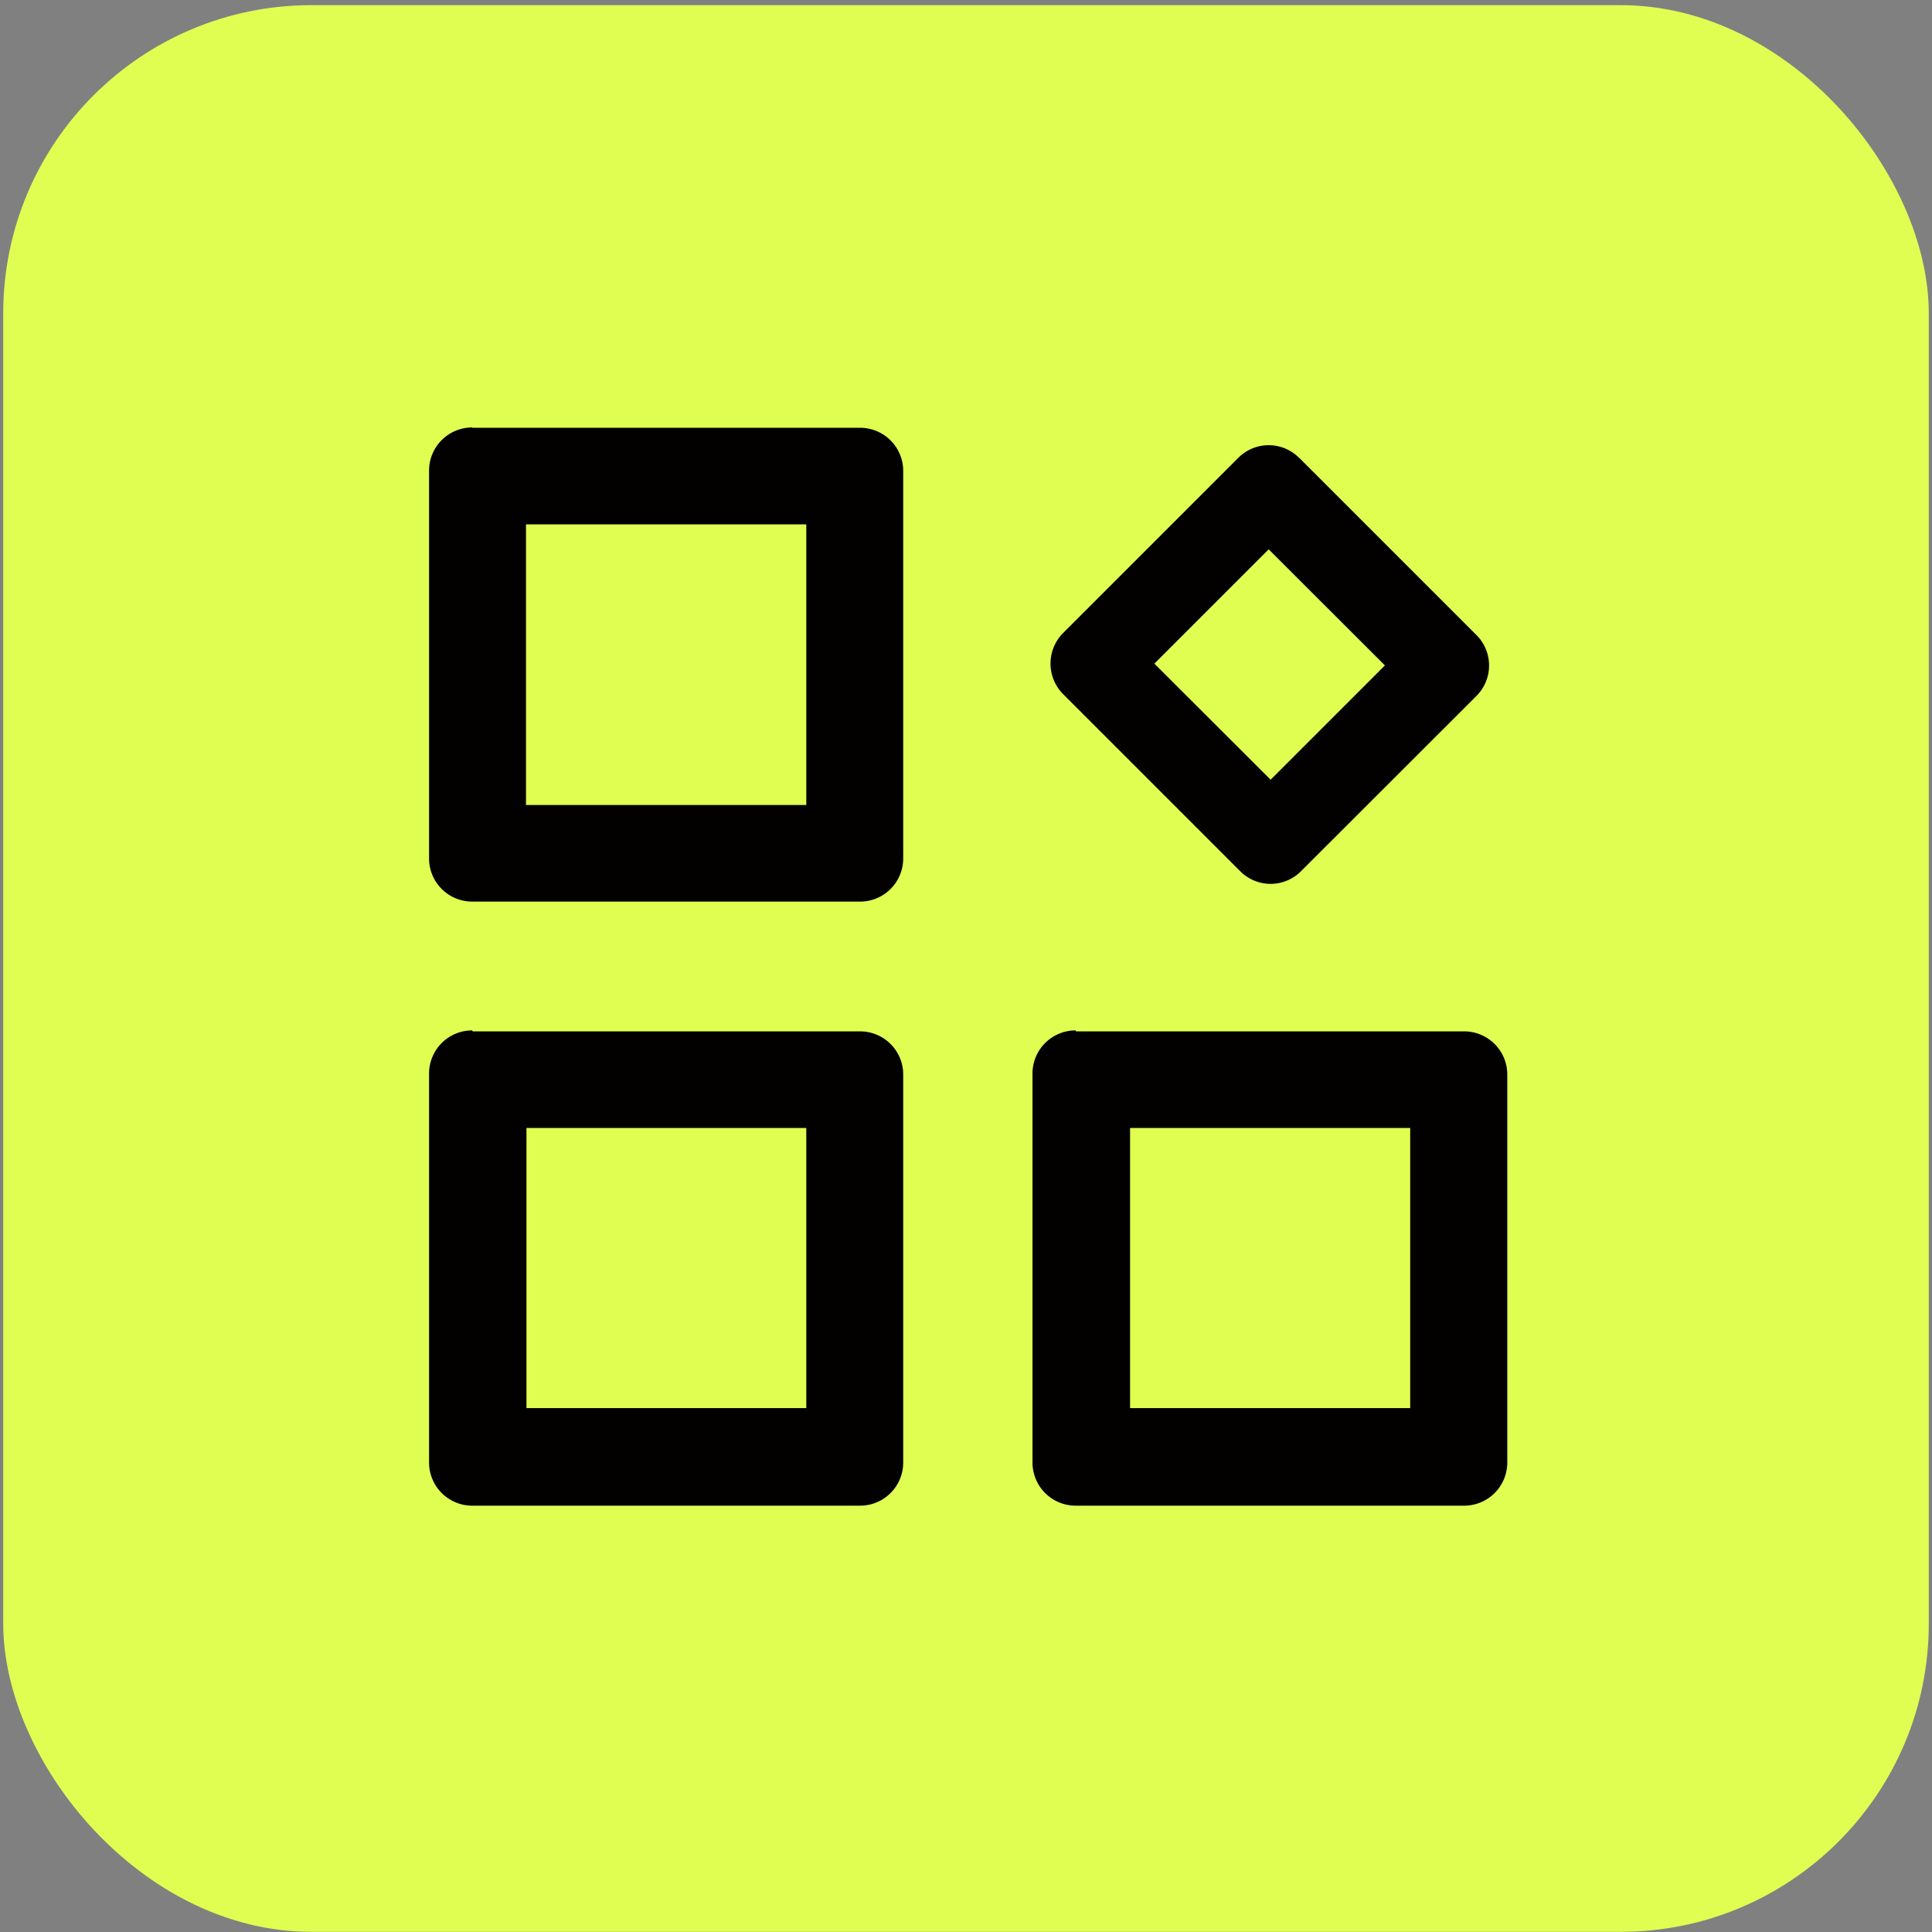
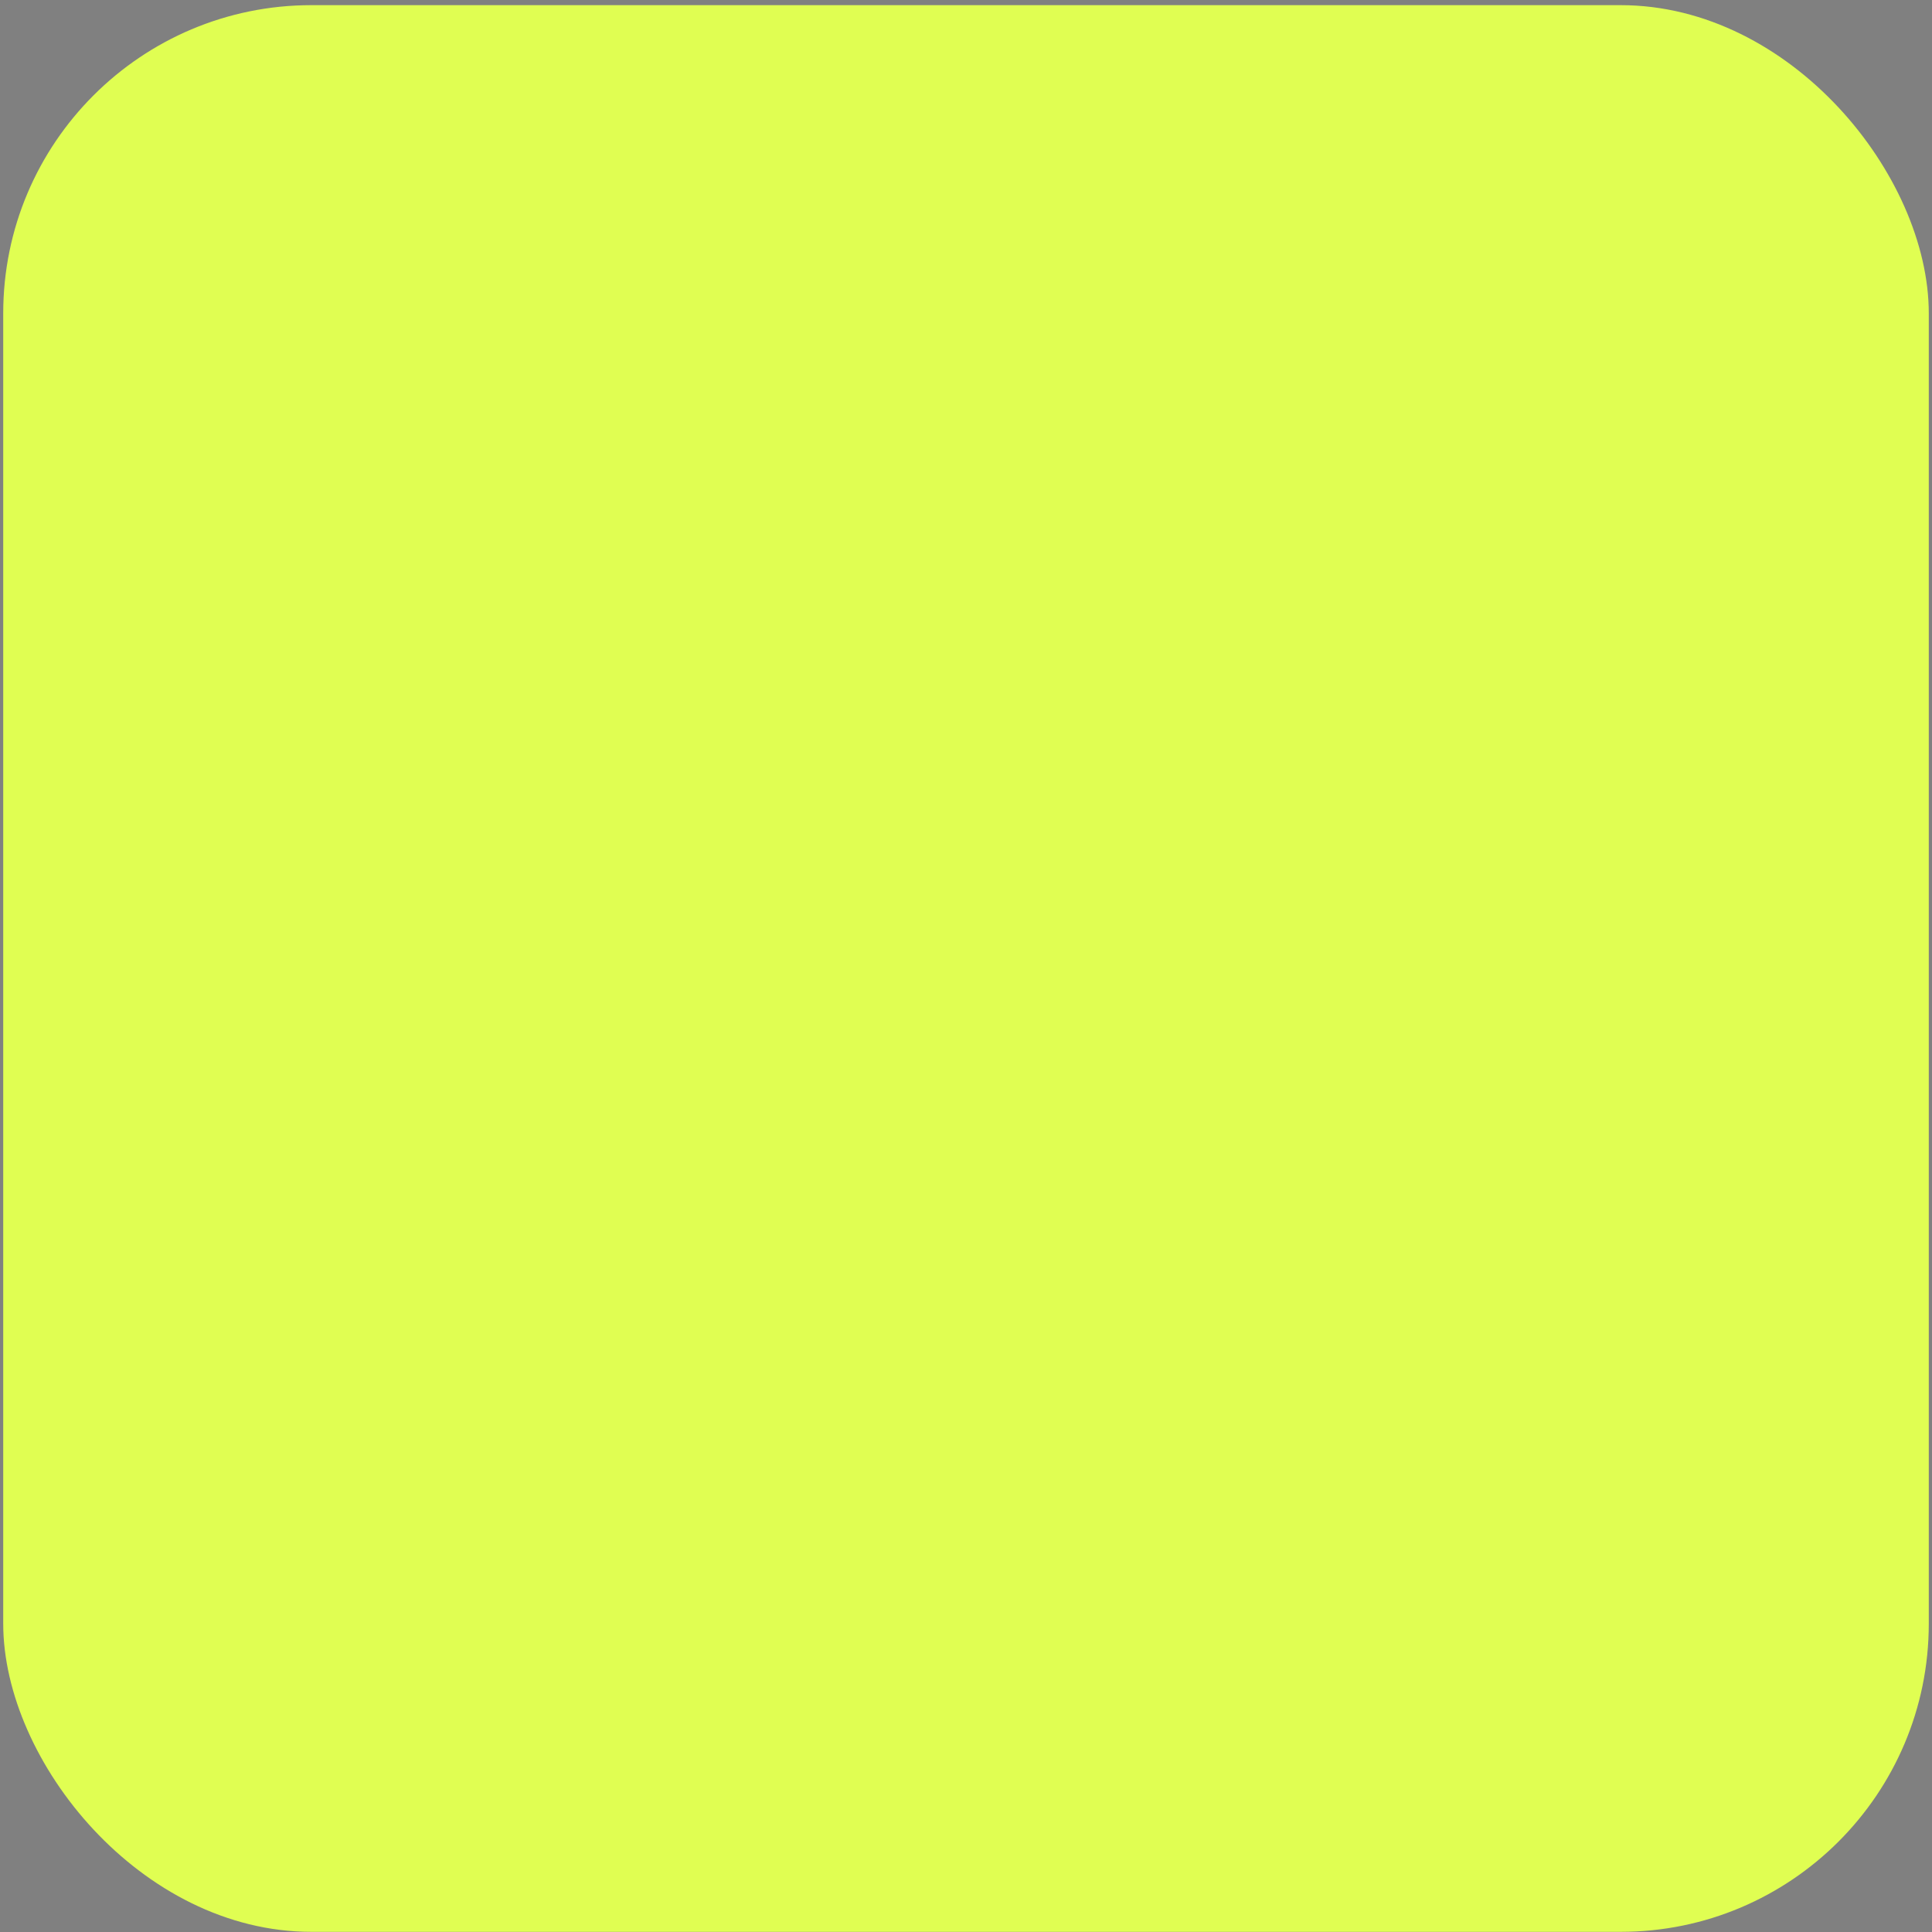
<svg xmlns="http://www.w3.org/2000/svg" id="图层_1" data-name="图层 1" viewBox="0 0 120 120">
  <rect x="0" y="0" width="120" height="120" fill="#808080" stroke="none" />
  <defs>
    <style>.cls-1{fill:#e0fe52;}.cls-2{fill:#030000;}</style>
  </defs>
  <rect class="cls-1" x="0.2" y="0.32" width="119.6" height="119.67" rx="19.14" />
-   <path class="cls-2" d="M32.67,32.57V50H50.08V32.57Zm-3.34-6H53.42a2.68,2.68,0,0,1,2.68,2.68V53.32A2.68,2.68,0,0,1,53.42,56H29.33a2.68,2.68,0,0,1-2.68-2.68V29.23a2.68,2.68,0,0,1,2.68-2.68ZM71.7,41.22l7.22,7.21,7.1-7.1L78.8,34.12Zm9-12.78,11,11a2.67,2.67,0,0,1,0,3.79L80.81,54.11a2.66,2.66,0,0,1-3.78,0l-11-11a2.69,2.69,0,0,1,0-3.79L76.91,28.44a2.66,2.66,0,0,1,3.78,0Zm-48,41.62v17.4H50.08V70.06Zm-3.34-6H53.42a2.68,2.68,0,0,1,2.68,2.68v24.1a2.68,2.68,0,0,1-2.68,2.68H29.33a2.68,2.68,0,0,1-2.68-2.68V66.71A2.68,2.68,0,0,1,29.33,64Zm40.83,6v17.4h17.4V70.06Zm-3.35-6h24.1a2.68,2.68,0,0,1,2.68,2.68v24.1a2.68,2.68,0,0,1-2.68,2.68H66.81a2.68,2.68,0,0,1-2.68-2.68V66.71A2.68,2.68,0,0,1,66.81,64Zm0,0" />
</svg>